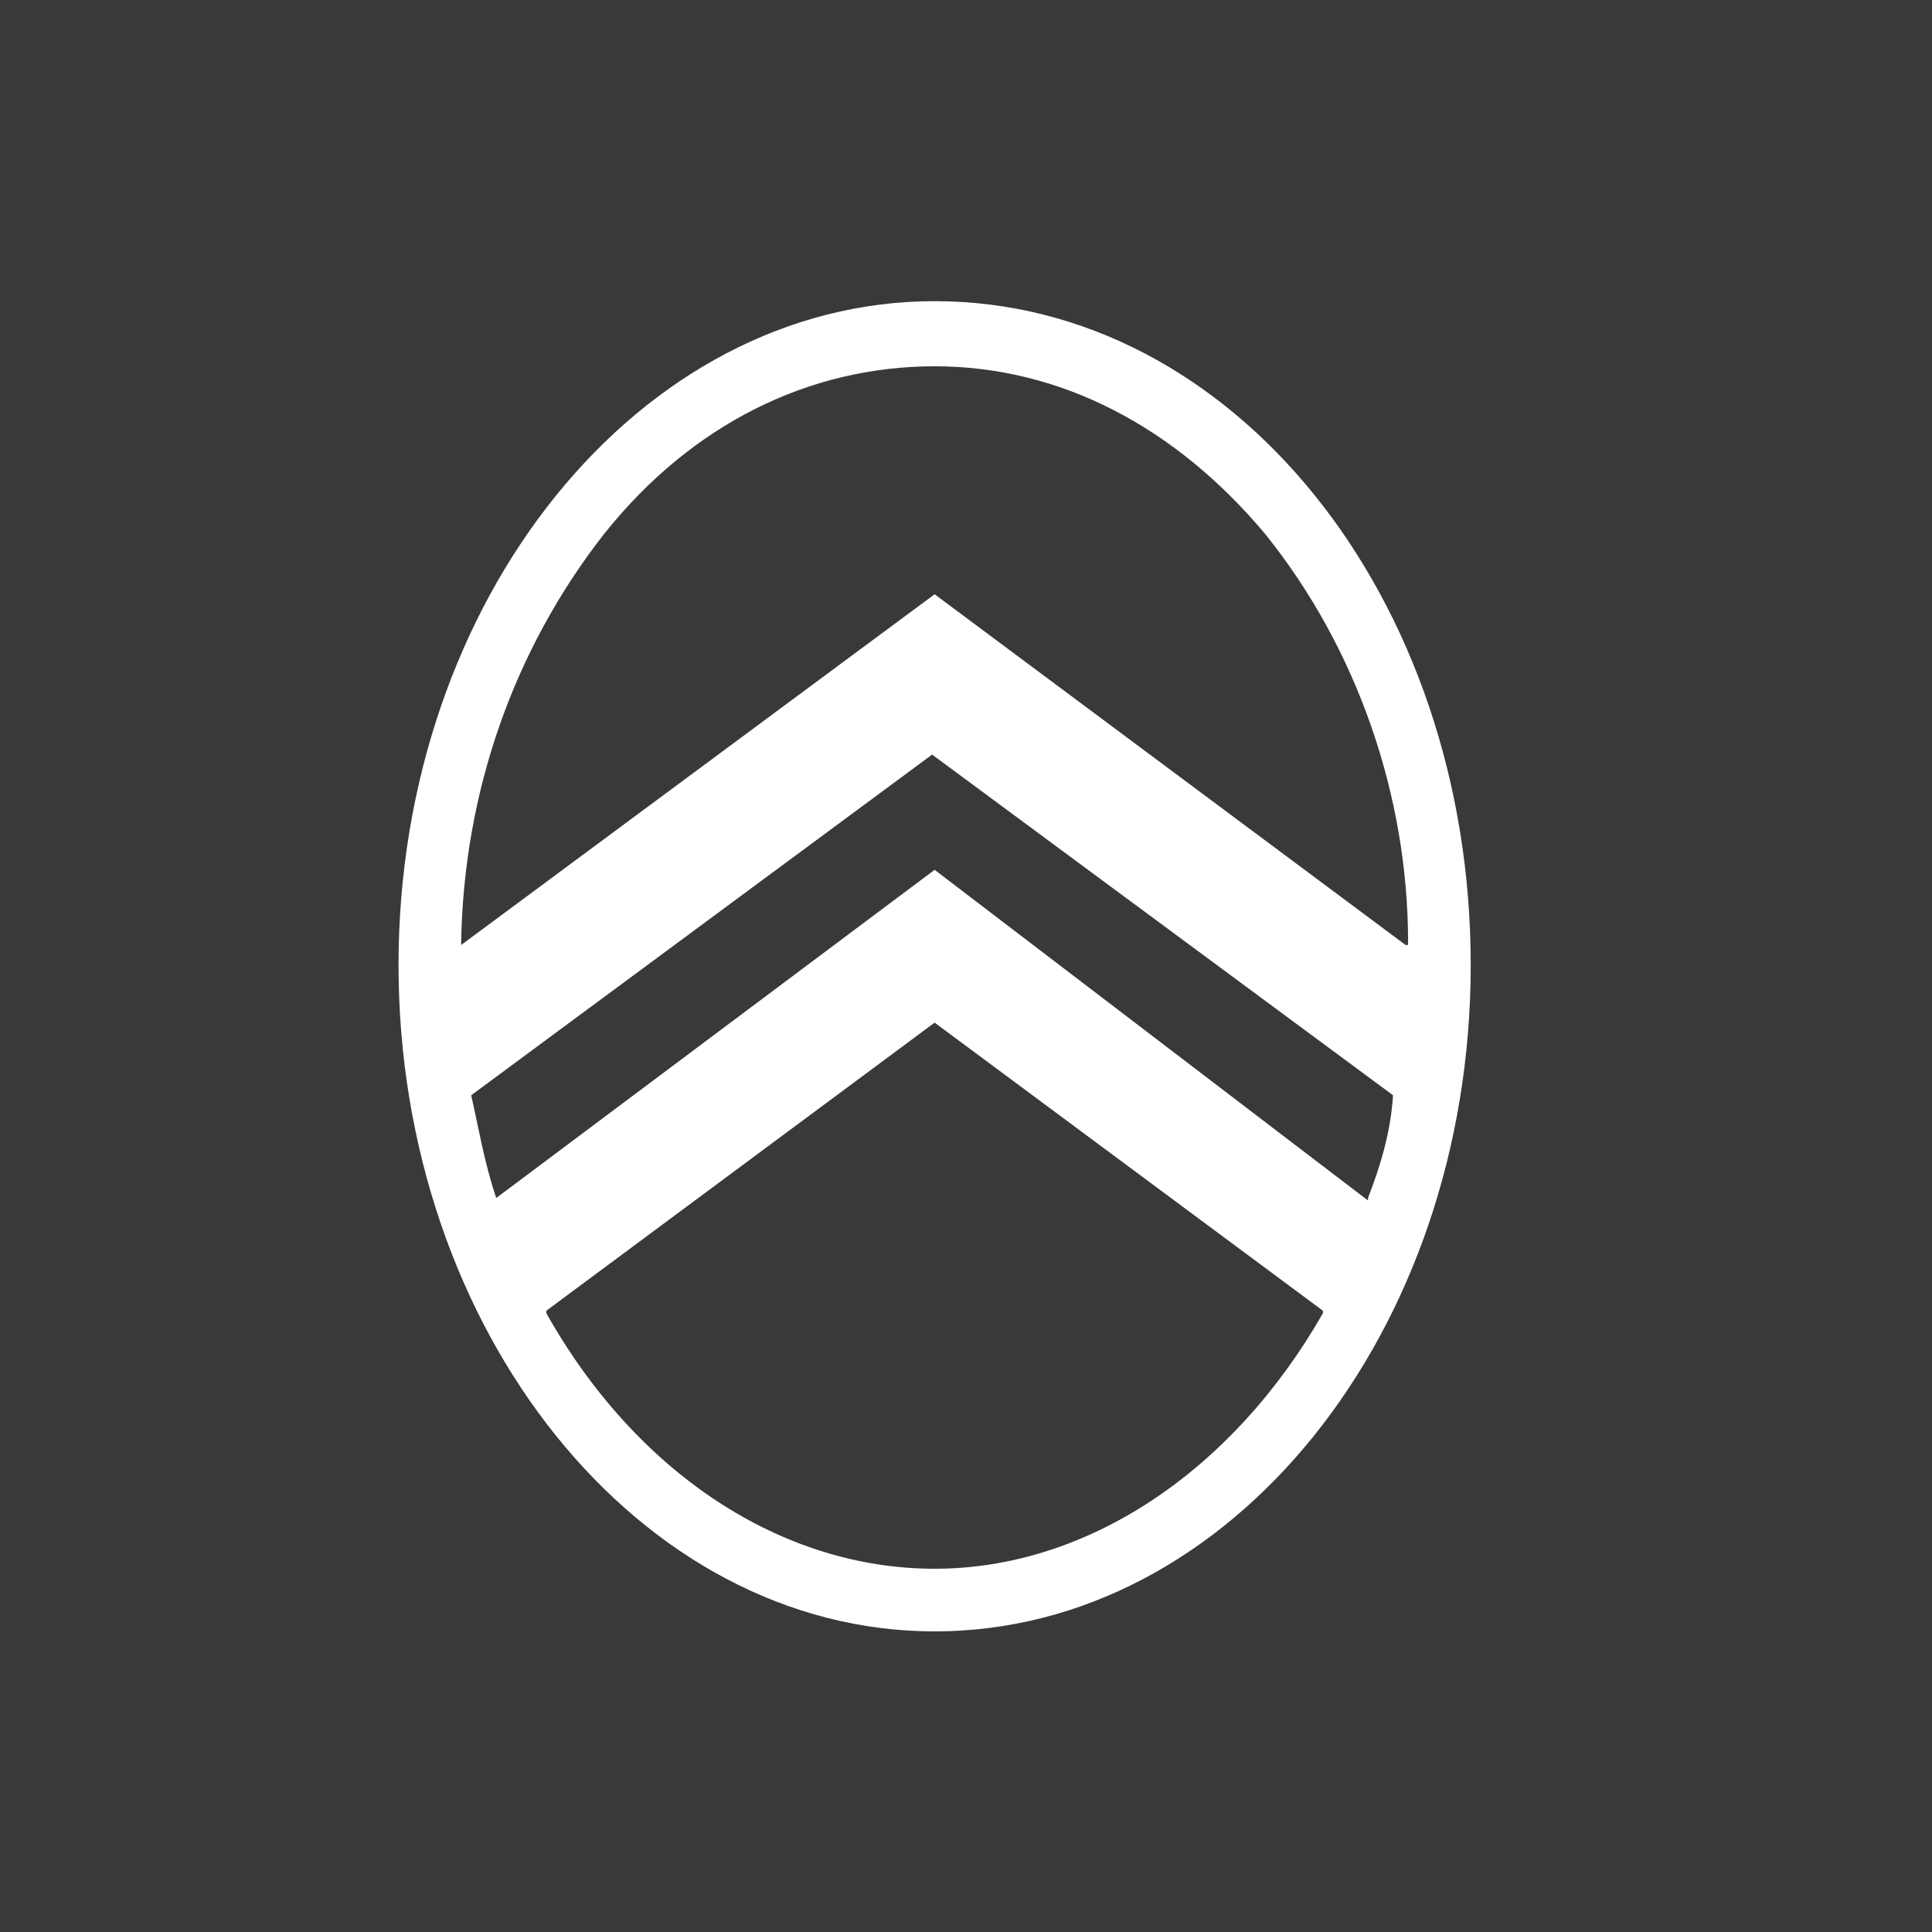
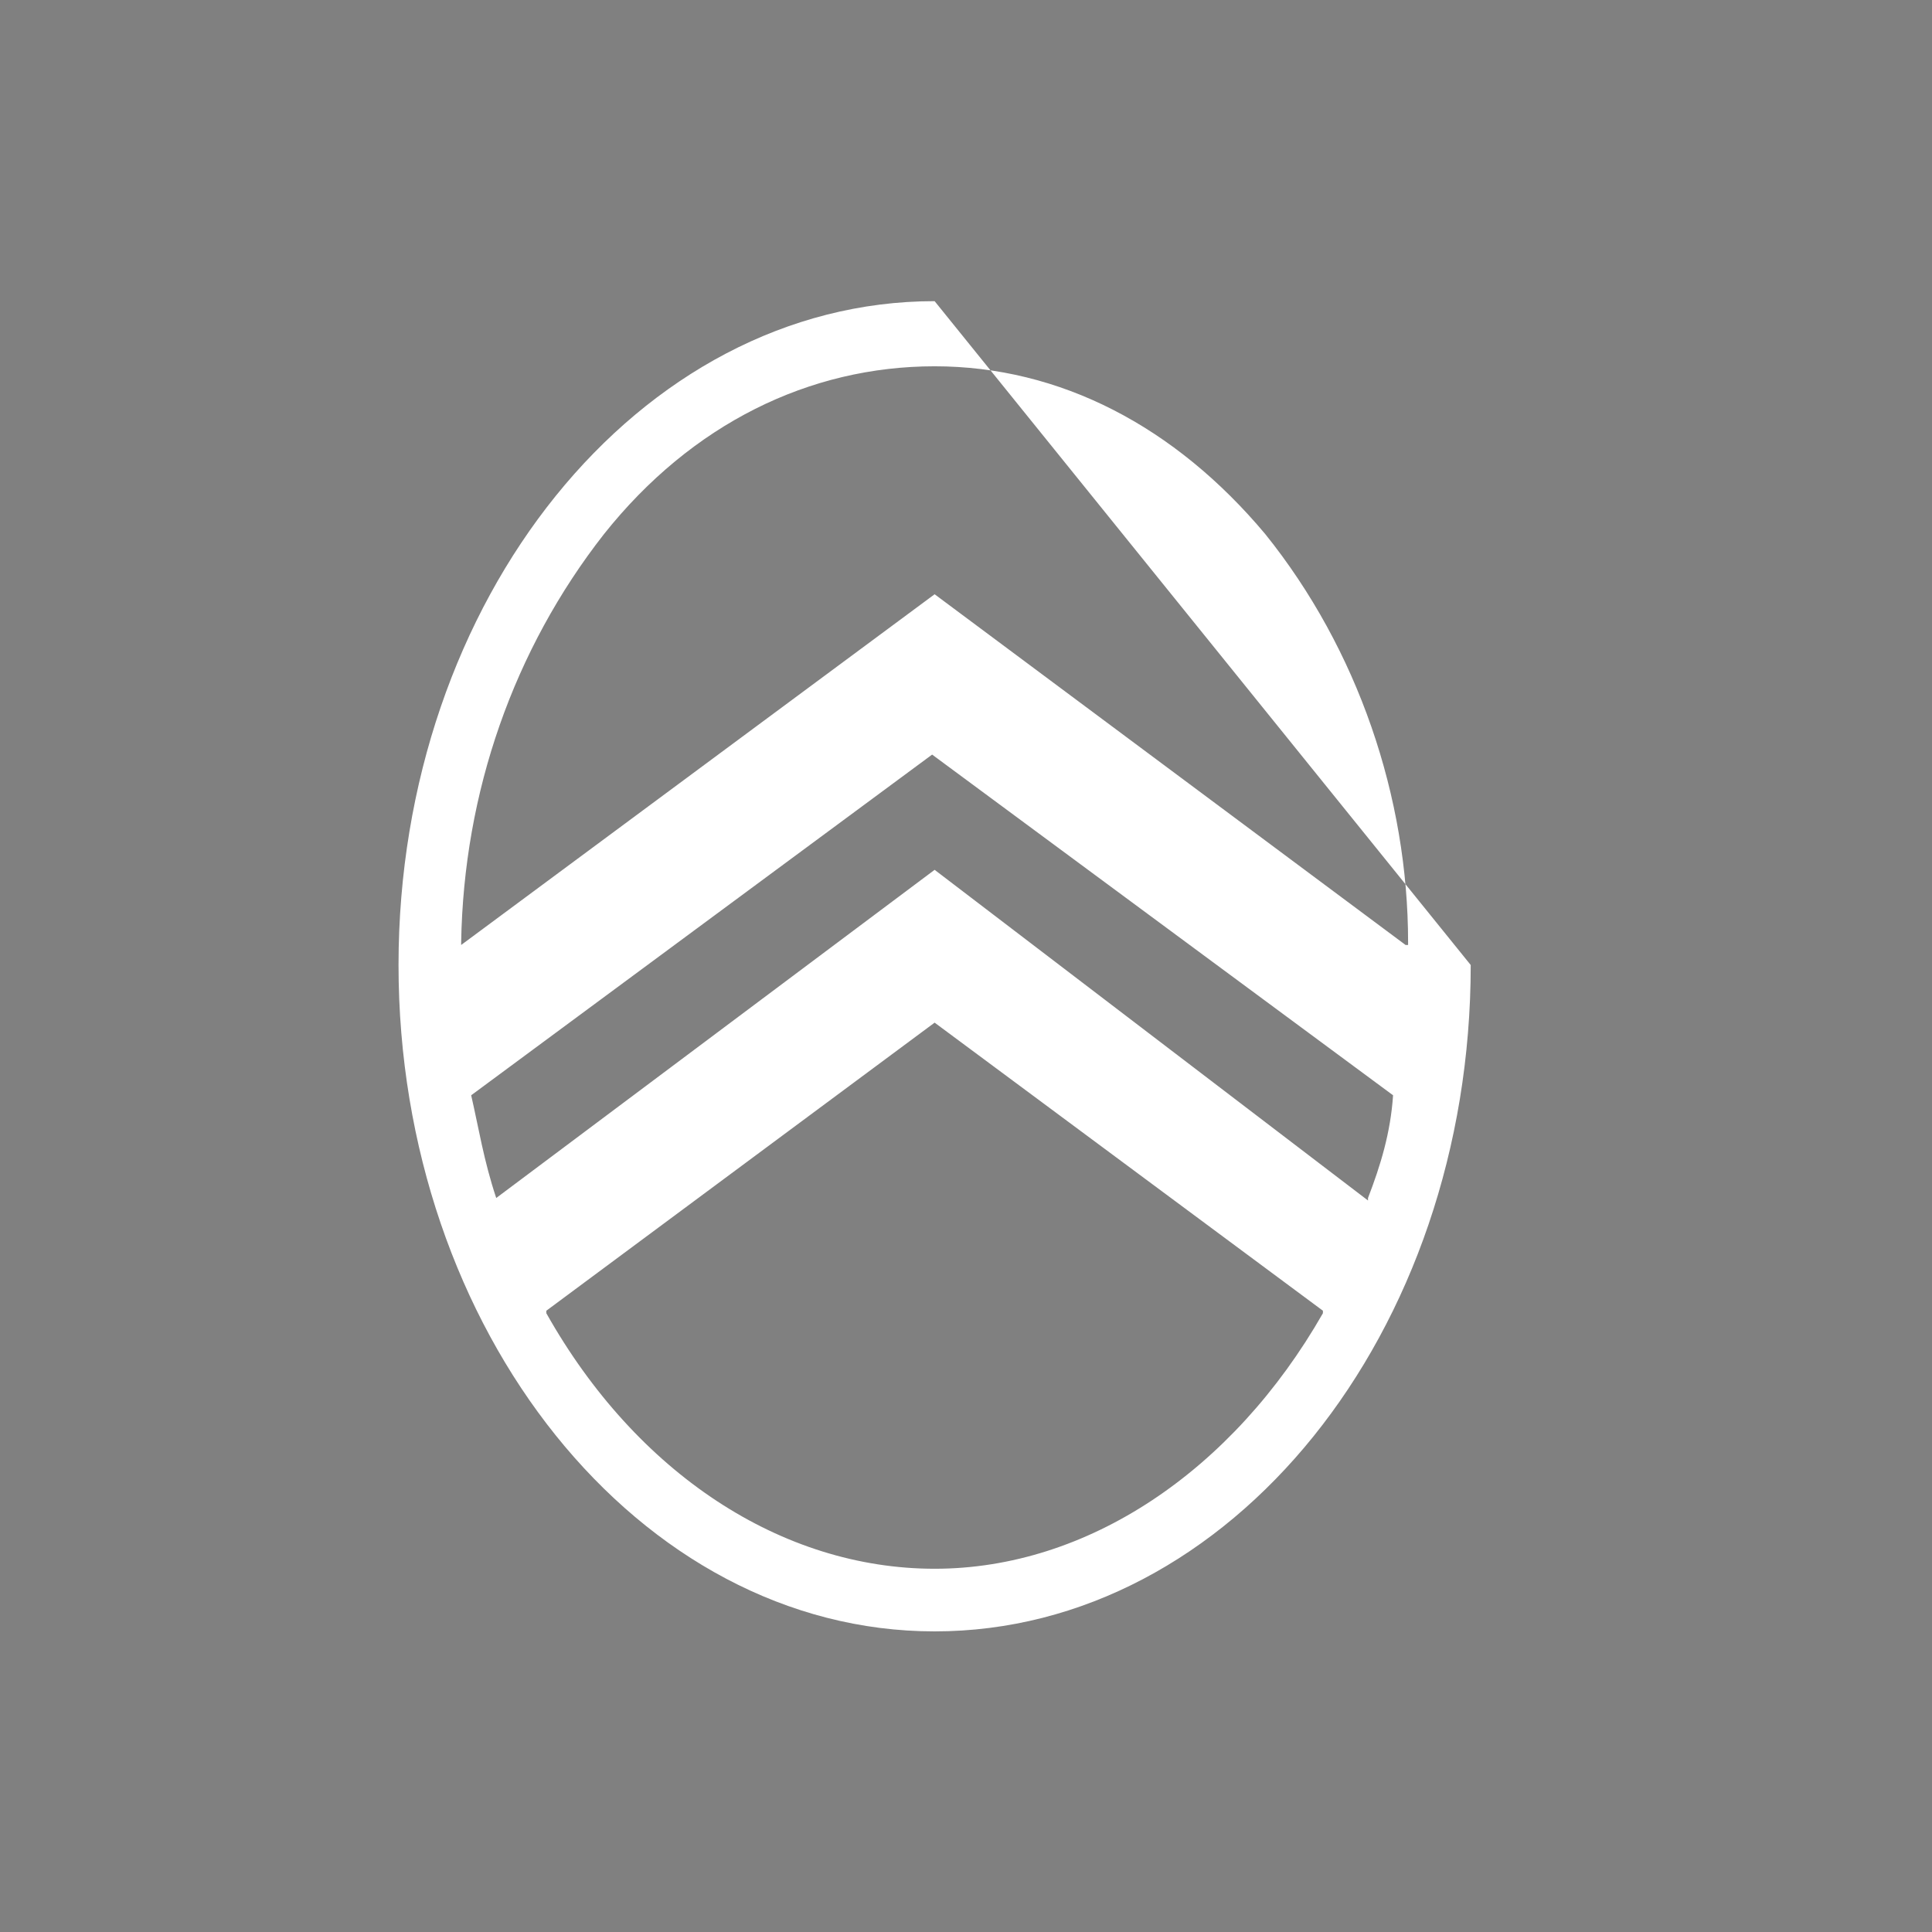
<svg xmlns="http://www.w3.org/2000/svg" width="2500" height="2500" viewBox="0 0 2500 2500" fill="none">
  <rect x="0" y="0" width="2500" height="2500" fill="#808080" stroke="none" />
  <g clip-path="url(#clip0_45_81)">
-     <path fill-rule="evenodd" clip-rule="evenodd" d="M0 0H2500V2500H0V0Z" fill="#3B3938" />
-     <path d="M1209.4 389.7C826.889 389.7 515.693 775.453 515.693 1248.73C515.693 1722.01 826.889 2111 1209.4 2111C1591.91 2111 1903.11 1725.25 1903.11 1248.73C1903.11 772.211 1595.15 389.7 1209.4 389.7ZM642.116 1550.2C625.908 1501.58 619.425 1459.43 609.7 1417.29L1206.16 976.433L1802.62 1417.29C1799.37 1465.92 1786.41 1508.06 1770.2 1550.2V1553.44L1209.4 1125.55L642.116 1550.2ZM1209.4 2029.96C1011.66 2029.96 823.647 1906.78 706.949 1699.31V1696.07L1209.4 1323.29L1711.85 1696.07V1699.31C1595.15 1903.54 1407.14 2029.96 1209.4 2029.96ZM1209.4 768.97L596.734 1222.8V1219.55C599.975 1025.06 664.808 840.285 781.506 691.171C894.963 548.54 1047.32 473.982 1209.4 473.982C1371.48 473.982 1520.6 551.781 1637.29 691.171C1757.23 840.285 1822.07 1031.54 1822.07 1219.55V1222.8H1818.82L1209.4 768.97Z" fill="white" />
+     <path d="M1209.4 389.7C826.889 389.7 515.693 775.453 515.693 1248.73C515.693 1722.01 826.889 2111 1209.4 2111C1591.91 2111 1903.11 1725.25 1903.11 1248.73ZM642.116 1550.2C625.908 1501.58 619.425 1459.43 609.7 1417.29L1206.16 976.433L1802.62 1417.29C1799.37 1465.92 1786.41 1508.06 1770.2 1550.2V1553.44L1209.4 1125.55L642.116 1550.2ZM1209.4 2029.96C1011.66 2029.96 823.647 1906.78 706.949 1699.31V1696.07L1209.4 1323.29L1711.85 1696.07V1699.31C1595.15 1903.54 1407.14 2029.96 1209.4 2029.96ZM1209.4 768.97L596.734 1222.8V1219.55C599.975 1025.06 664.808 840.285 781.506 691.171C894.963 548.54 1047.32 473.982 1209.4 473.982C1371.48 473.982 1520.6 551.781 1637.29 691.171C1757.23 840.285 1822.07 1031.54 1822.07 1219.55V1222.8H1818.82L1209.4 768.97Z" fill="white" />
  </g>
  <defs>
    <clipPath id="clip0_45_81">
      <rect width="2500" height="2500" fill="white" />
    </clipPath>
  </defs>
</svg>